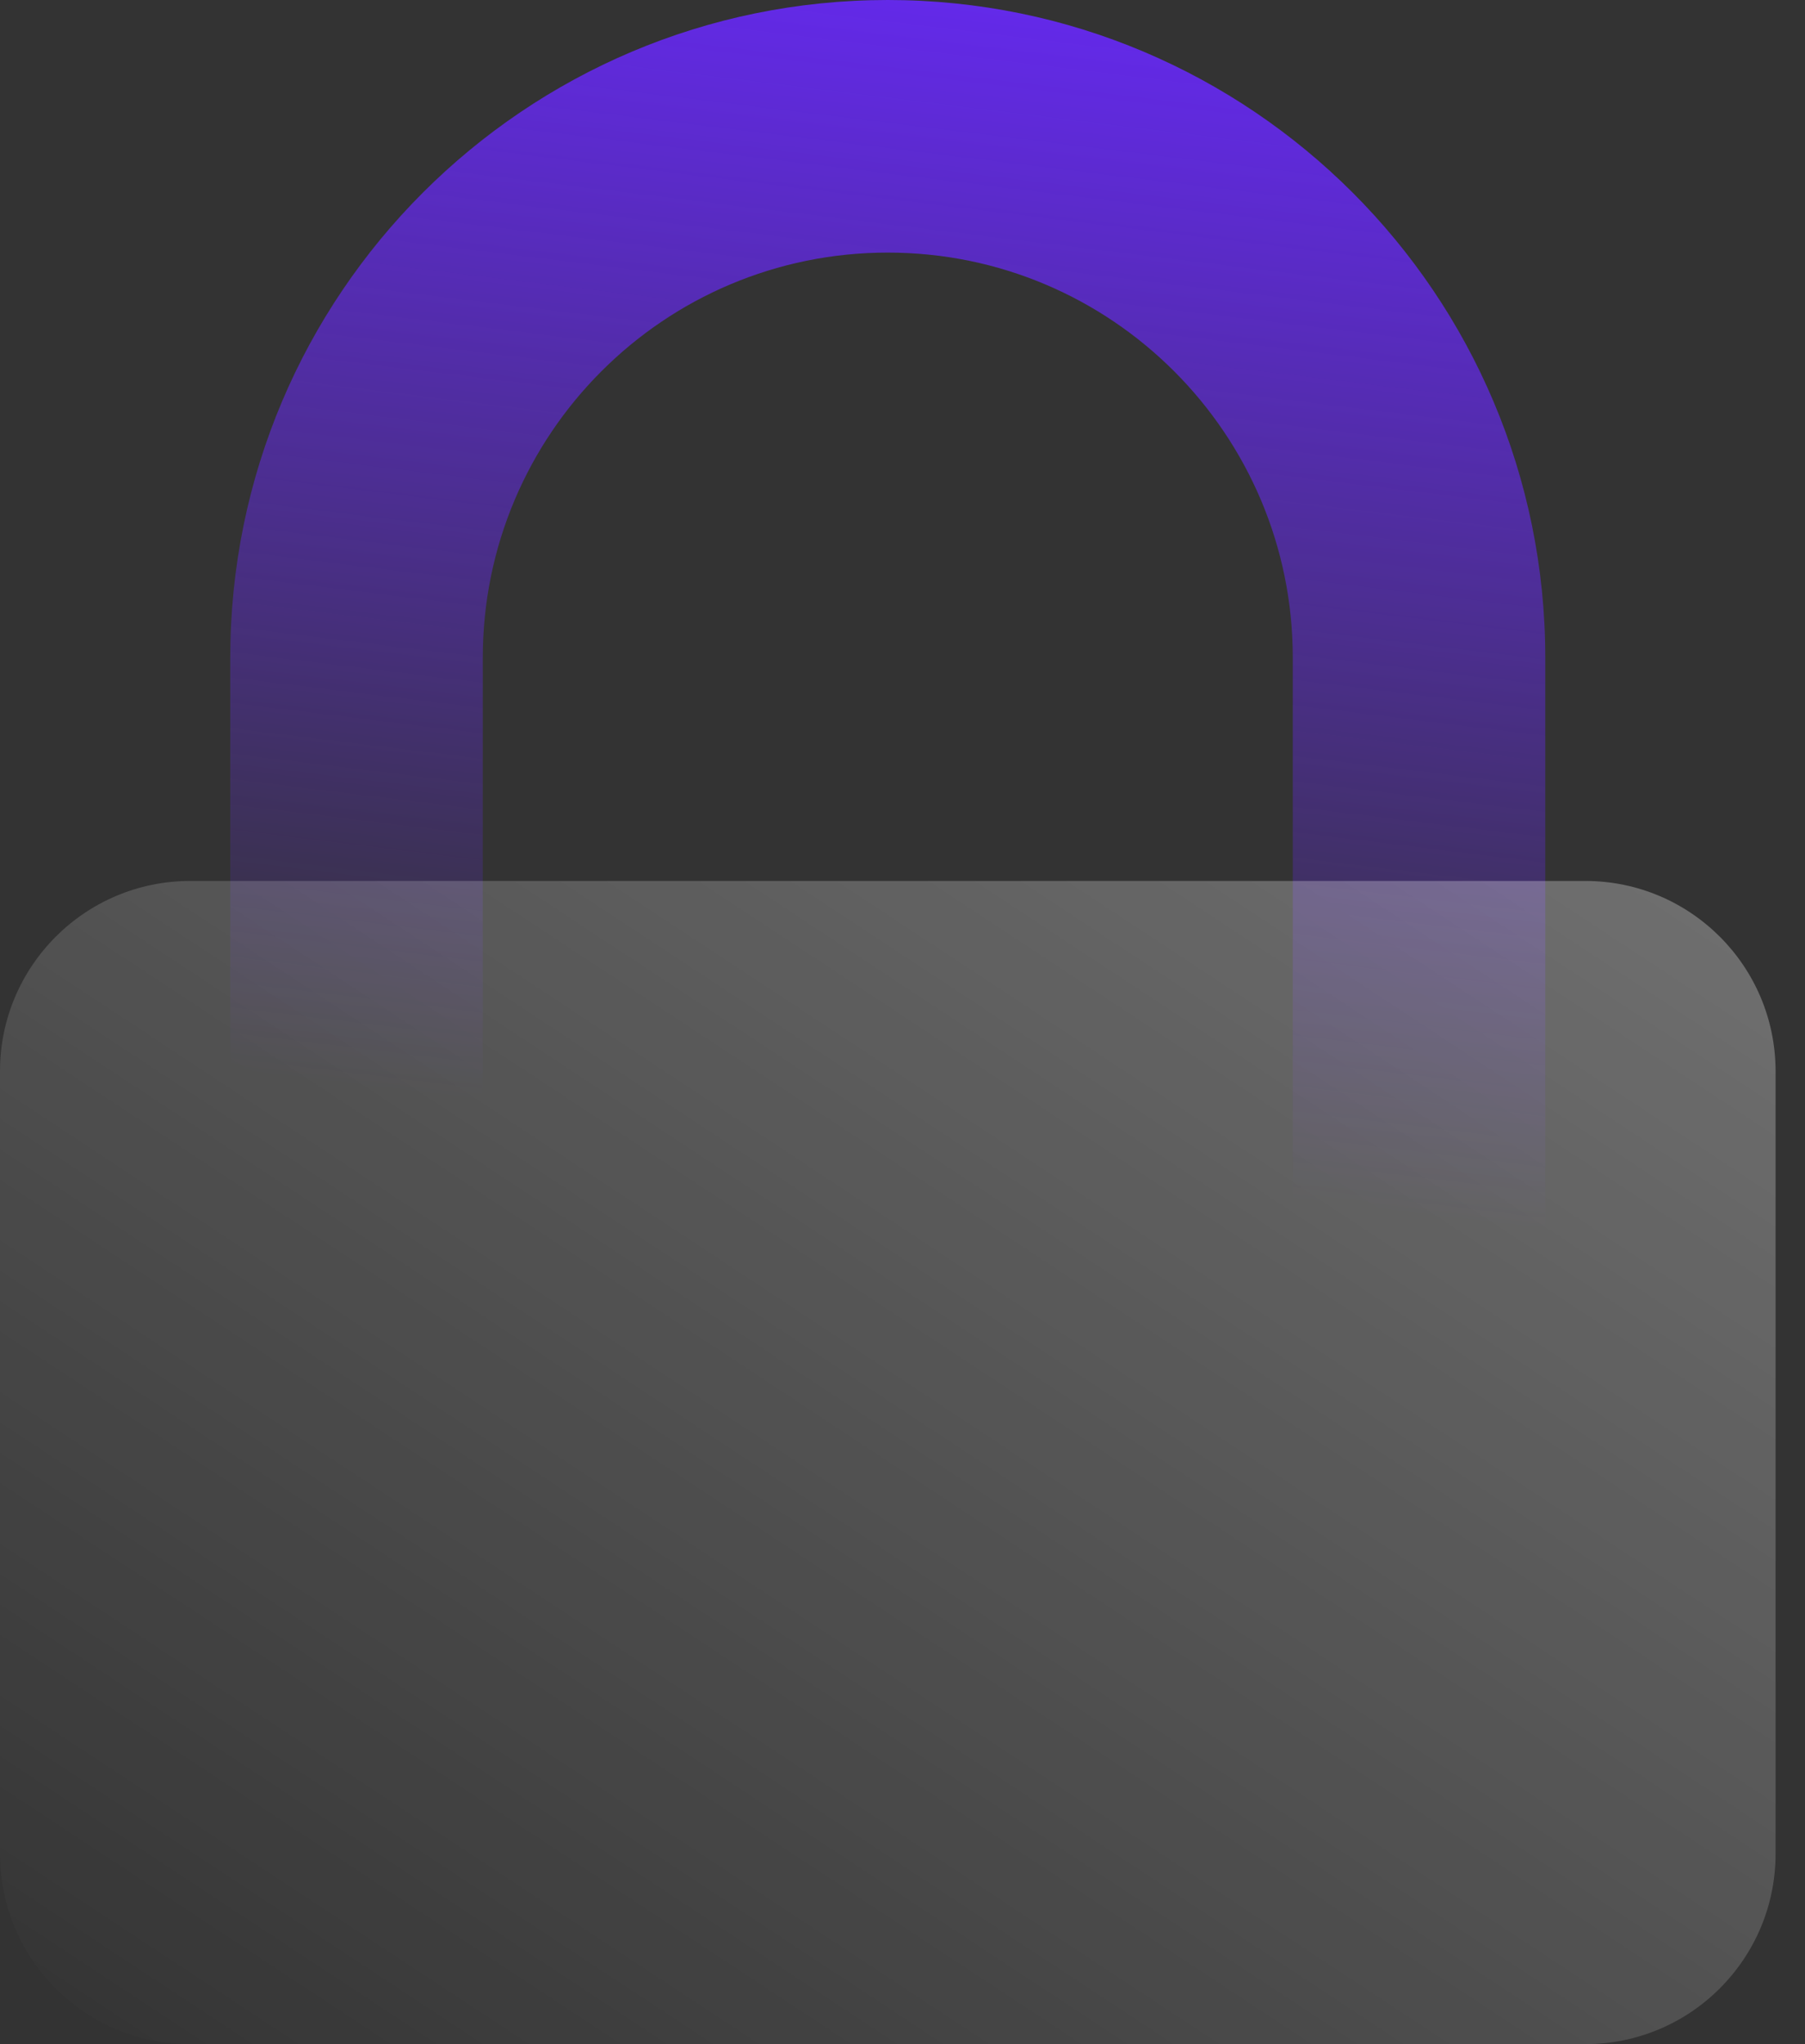
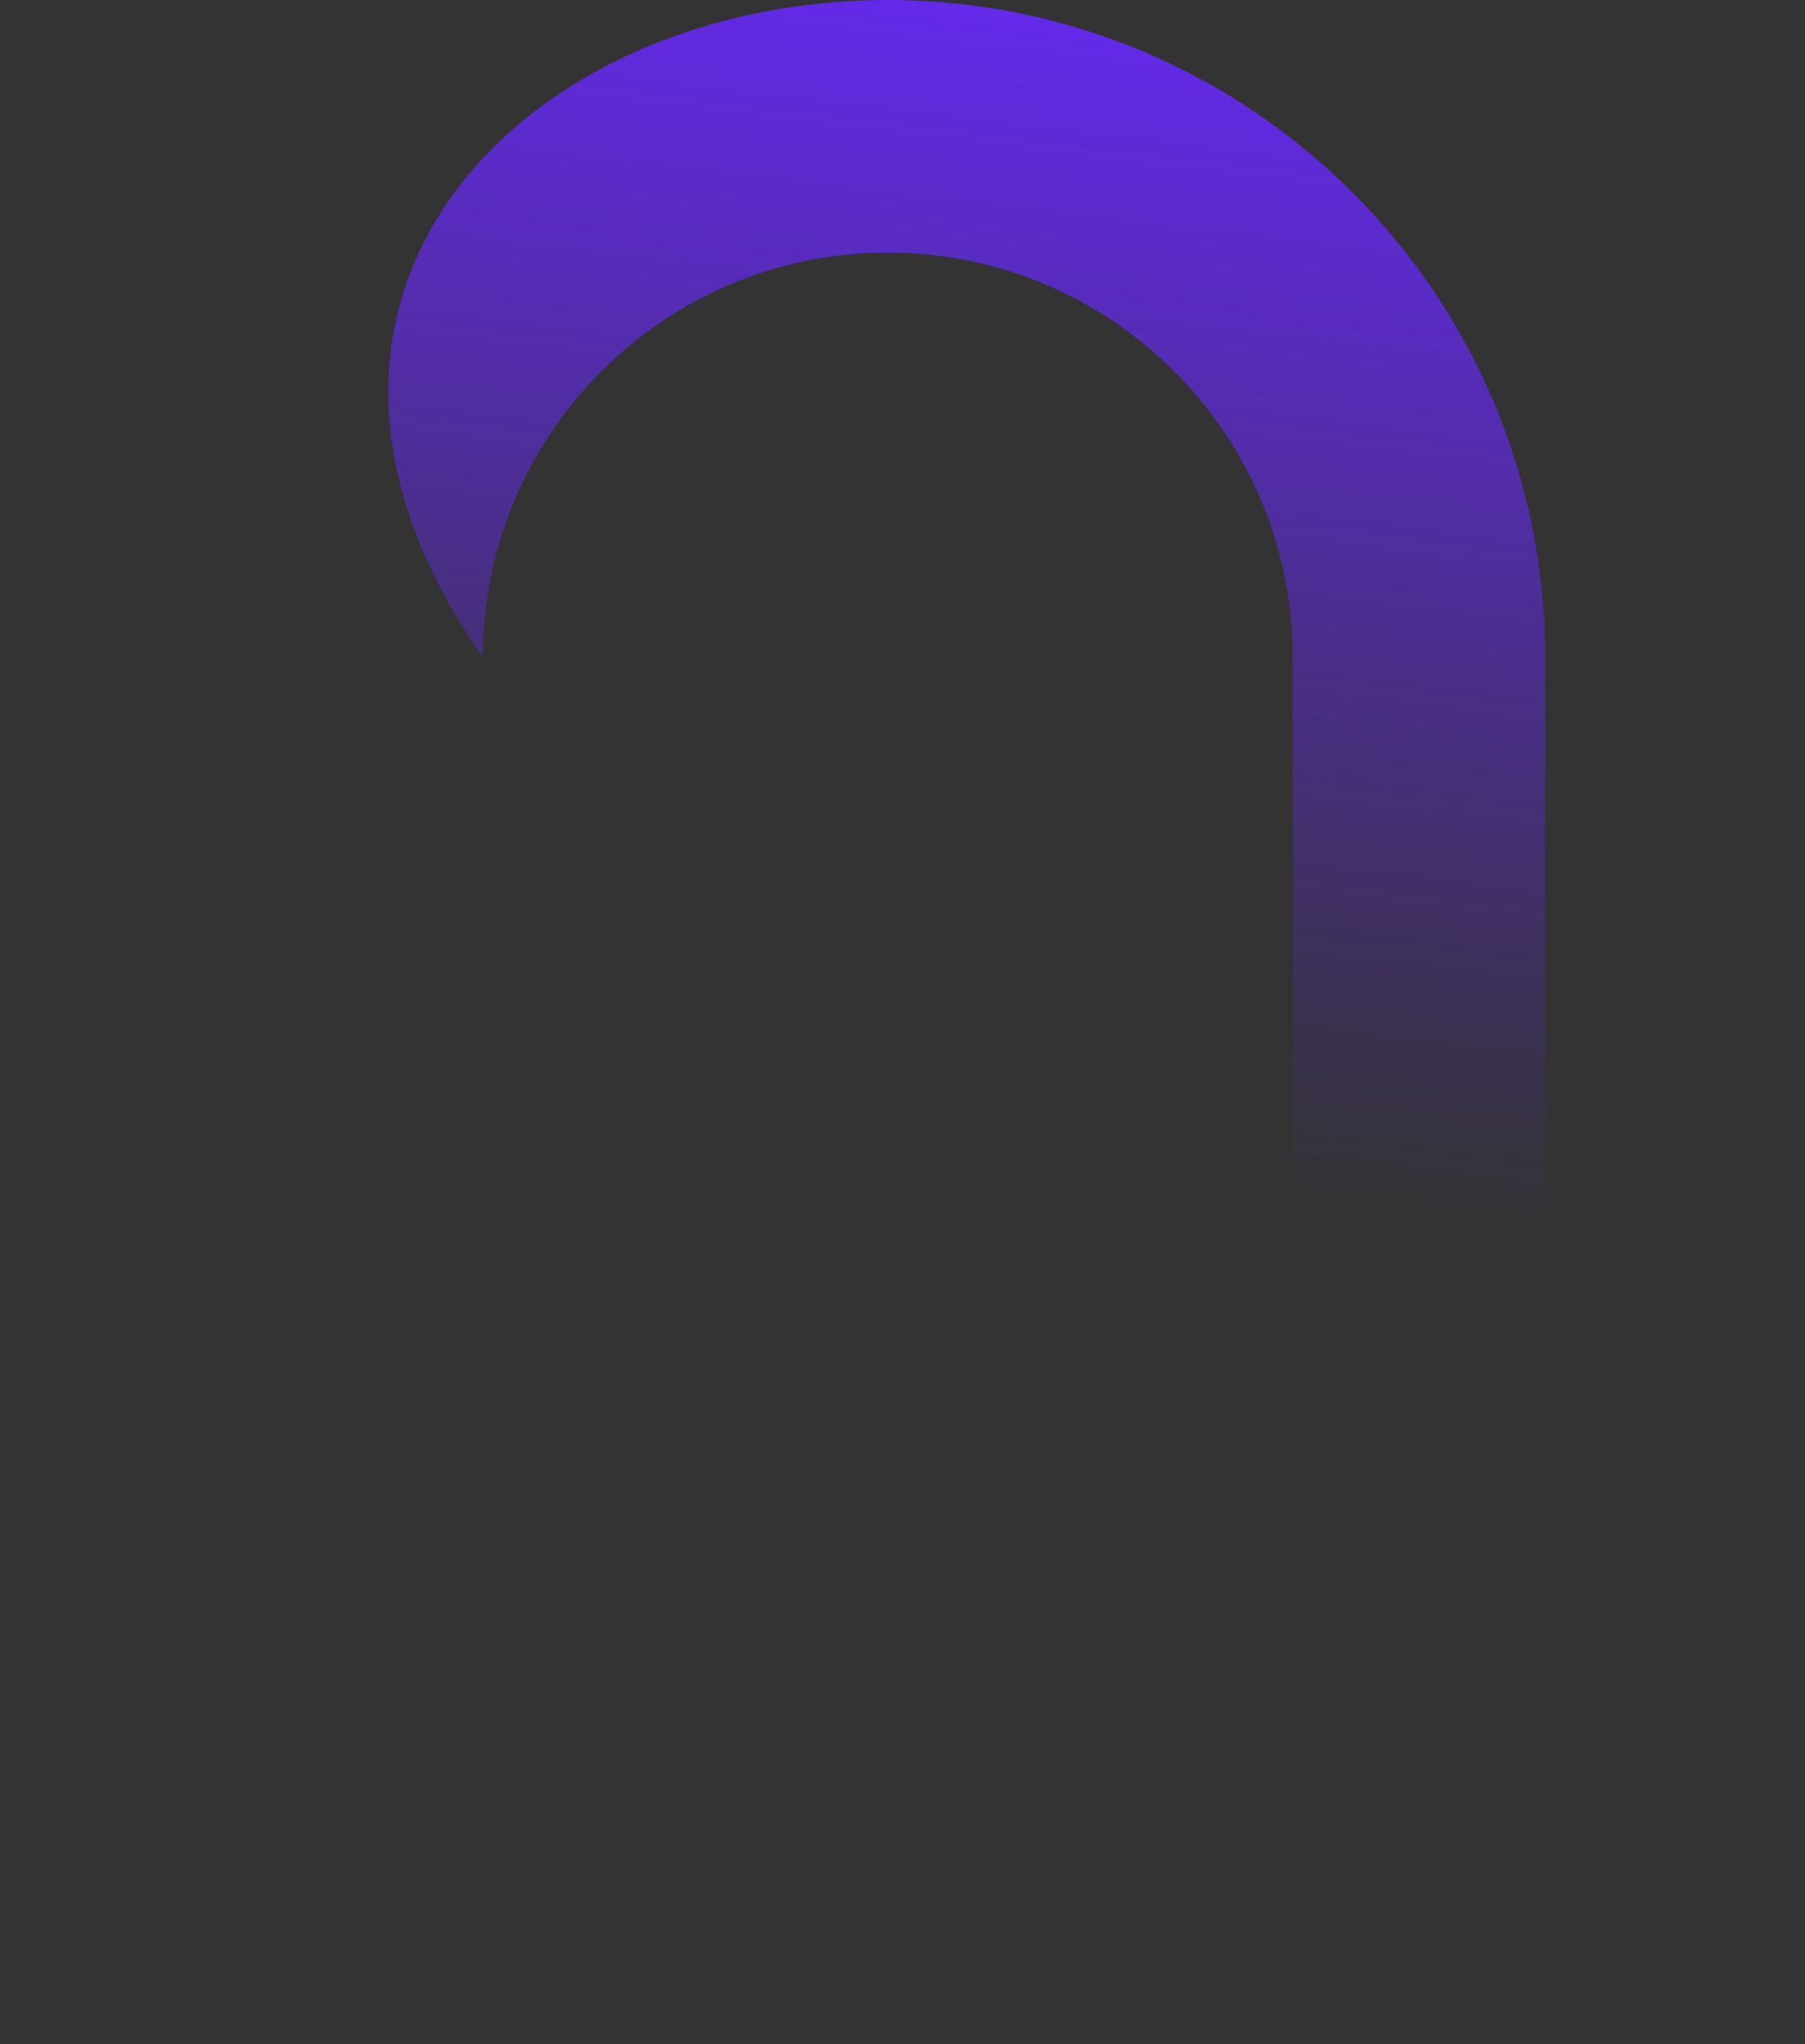
<svg xmlns="http://www.w3.org/2000/svg" width="53" height="60" viewBox="0 0 53 60" fill="none">
  <rect x="0" y="0" width="53" height="60" fill="#333333" stroke="none" />
-   <path fill-rule="evenodd" clip-rule="evenodd" d="M26.068 7.414C19.501 7.414 14.176 12.74 14.176 19.306V36.008H6.761V19.306C6.761 8.645 15.406 0 26.068 0C36.729 0 45.374 8.645 45.374 19.306V36.004H37.96V19.306C37.96 12.74 32.634 7.414 26.068 7.414Z" fill="url(#paint0_linear_359_589)" />
-   <path d="M46.548 25.858H5.587C2.502 25.858 0 28.359 0 31.445V54.413C0 57.498 2.502 60 5.587 60H46.548C49.634 60 52.136 57.498 52.136 54.413V31.445C52.136 28.359 49.634 25.858 46.548 25.858Z" fill="url(#paint1_linear_359_589)" fill-opacity="0.3" />
+   <path fill-rule="evenodd" clip-rule="evenodd" d="M26.068 7.414C19.501 7.414 14.176 12.74 14.176 19.306V36.008V19.306C6.761 8.645 15.406 0 26.068 0C36.729 0 45.374 8.645 45.374 19.306V36.004H37.96V19.306C37.96 12.74 32.634 7.414 26.068 7.414Z" fill="url(#paint0_linear_359_589)" />
  <defs>
    <linearGradient id="paint0_linear_359_589" x1="45.378" y1="36.12" x2="49.93" y2="-1.311" gradientUnits="userSpaceOnUse">
      <stop stop-color="#6928FF" stop-opacity="0" />
      <stop offset="1" stop-color="#6928FF" />
    </linearGradient>
    <linearGradient id="paint1_linear_359_589" x1="0" y1="60" x2="31.301" y2="12.496" gradientUnits="userSpaceOnUse">
      <stop stop-color="white" stop-opacity="0" />
      <stop offset="1" stop-color="white" />
    </linearGradient>
  </defs>
</svg>